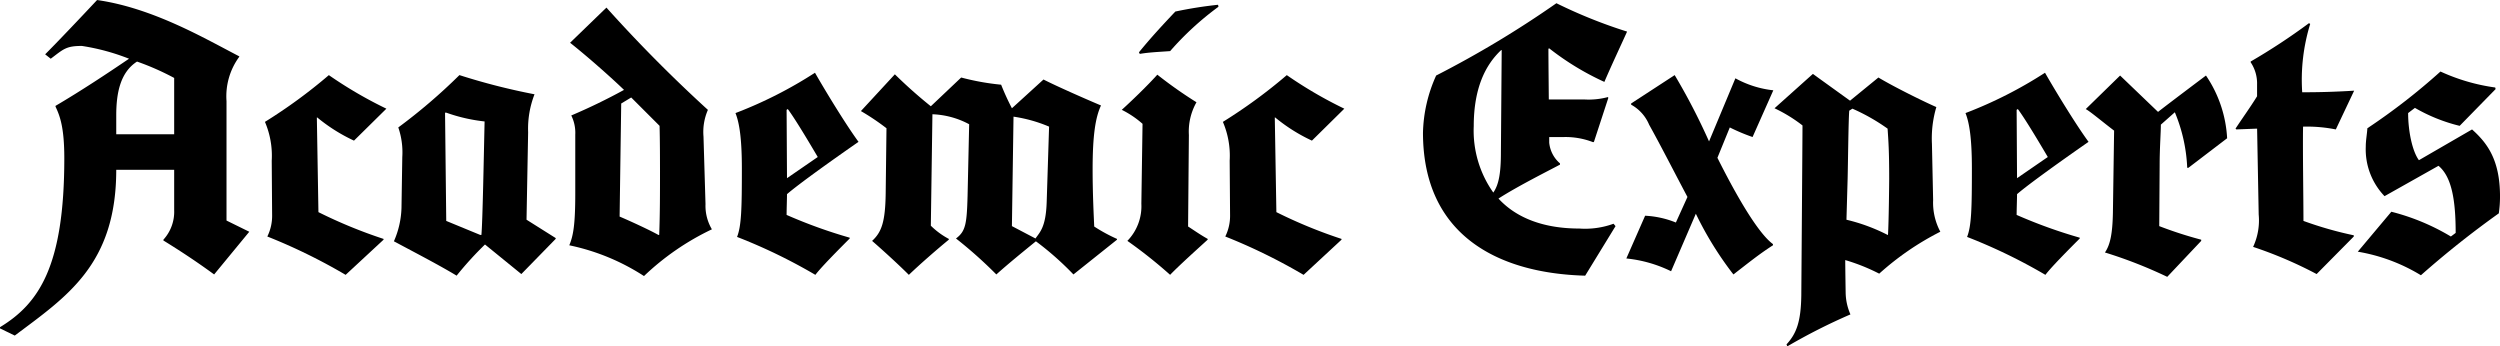
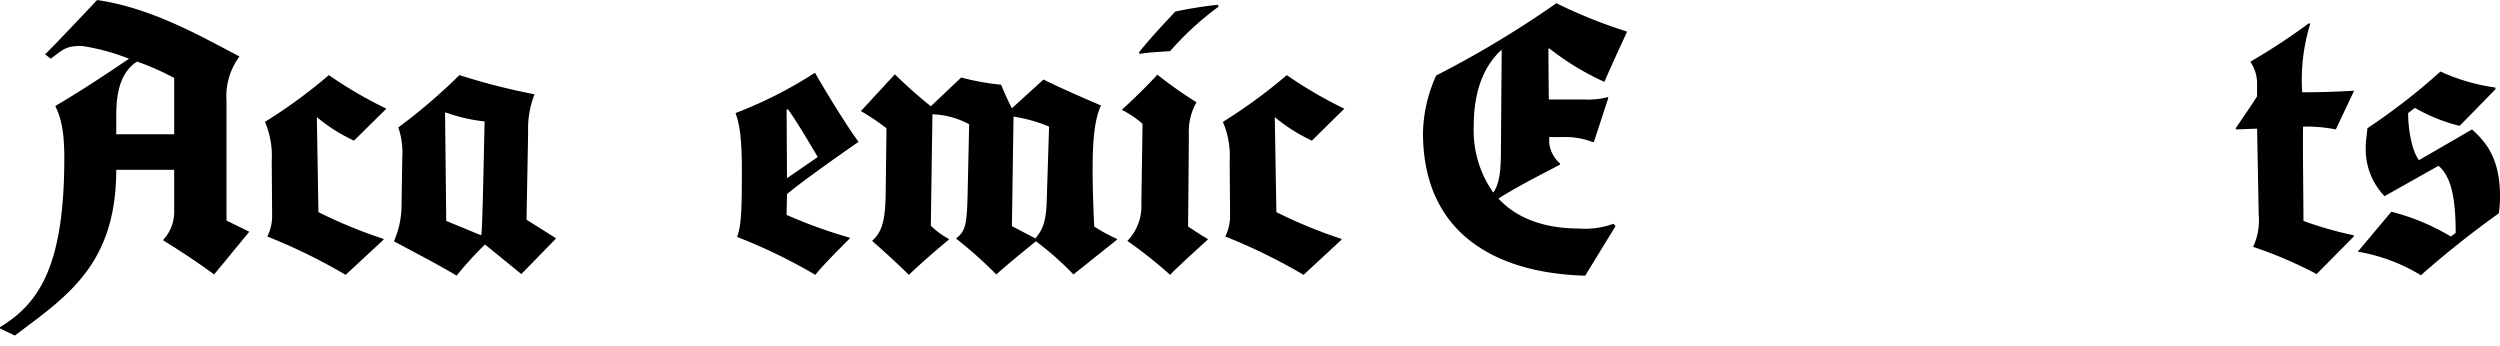
<svg xmlns="http://www.w3.org/2000/svg" viewBox="0 0 290.071 40.187">
  <g transform="translate(-4091.912 -1853.487)">
    <path d="M4116.757,1885.331c-2.087-1.53-4.08-2.828-5.887-3.94v-.093a4.8,4.8,0,0,0,1.251-3.43v-4.681H4105.4c0,11.031-5.793,14.74-11.774,19.236l-1.714-.834v-.14c4.5-2.734,7.462-7.045,7.462-19.607,0-3.568-.51-4.913-1.019-5.98v-.092c2.919-1.715,5.934-3.708,8.529-5.469a25.236,25.236,0,0,0-5.471-1.484c-1.853,0-2.131.371-3.614,1.484l-.648-.511c1.436-1.436,4.031-4.171,6.025-6.3,6.489.927,12.468,4.45,16.5,6.536v.046a7.741,7.741,0,0,0-1.482,5.146v13.859l2.642,1.3Zm-4.636-22.8a30.308,30.308,0,0,0-4.31-1.9c-1.948,1.251-2.411,3.662-2.411,6.257v2.179h6.721Z" transform="translate(0 0)" />
    <path d="M4128.9,1868.646a19.682,19.682,0,0,1-4.264-2.688h-.046l.184,10.985a56.142,56.142,0,0,0,7.556,3.106v.092l-4.4,4.079a66.009,66.009,0,0,0-9.086-4.45,5.4,5.4,0,0,0,.557-2.5l-.046-6.3a9.967,9.967,0,0,0-.787-4.5,60.41,60.41,0,0,0,7.416-5.424,49.145,49.145,0,0,0,6.674,3.893Z" transform="translate(4.085 1.158)" />
    <path d="M4146.327,1884.127l-4.218-3.431a39.527,39.527,0,0,0-3.291,3.617c-1.994-1.206-4.682-2.6-7.277-3.987a10.321,10.321,0,0,0,.881-3.894l.092-5.886a8.862,8.862,0,0,0-.464-3.43,65.281,65.281,0,0,0,7.093-6.073,74.878,74.878,0,0,0,8.714,2.226,10.993,10.993,0,0,0-.742,4.4l-.186,10.151,3.384,2.131v.093Zm-8.713-18.727h-.139l.139,12.562,3.939,1.623h.141c.137-1.391.277-9.038.37-13.164A19.563,19.563,0,0,1,4137.614,1865.4Z" transform="translate(6.075 1.158)" />
-     <path d="M4157.854,1885.4a25.433,25.433,0,0,0-8.667-3.569c.462-1.113.694-2.364.694-6.072v-6.767a4.554,4.554,0,0,0-.463-2.225,67.67,67.67,0,0,0,6.118-2.967c-1.484-1.436-4.264-3.893-6.257-5.469l4.217-4.079a166.968,166.968,0,0,0,11.774,11.866,6.421,6.421,0,0,0-.511,3.106l.233,7.833a5.356,5.356,0,0,0,.741,2.92A30.124,30.124,0,0,0,4157.854,1885.4Zm1.808-17.429-3.291-3.29-1.16.7-.186,13.117c1.205.51,3.523,1.577,4.5,2.132h.094c.093-2.318.093-5.1.093-7.371C4159.708,1871.54,4159.708,1869.733,4159.662,1867.97Z" transform="translate(8.779 0.117)" />
    <path d="M4171.885,1874.894c0,.556-.046,1.761-.046,2.409a57.909,57.909,0,0,0,7.322,2.642v.092c-1.111,1.113-3.244,3.246-3.985,4.219a63.124,63.124,0,0,0-9.085-4.4c.511-1.3.557-3.338.557-7.927,0-3.43-.278-5.284-.741-6.443a49.368,49.368,0,0,0,9.224-4.681c1.112,1.947,3.523,5.934,5.053,8.019C4177.446,1870.722,4173.274,1873.689,4171.885,1874.894Zm.092-9.874-.138.093.046,7.927,3.569-2.457C4174.387,1868.775,4172.812,1866.132,4171.977,1865.02Z" transform="translate(11.341 1.121)" />
    <path d="M4203.185,1884.185a34.572,34.572,0,0,0-4.356-3.847c-1.483,1.205-3.2,2.6-4.59,3.847a50.96,50.96,0,0,0-4.681-4.173c1.114-.834,1.253-1.667,1.344-4.913l.185-8.342a9.762,9.762,0,0,0-4.263-1.159l-.185,12.932a8.926,8.926,0,0,0,2.085,1.53v.093c-1.252,1.019-3.384,2.874-4.635,4.079-1.3-1.3-3.245-3.06-4.265-3.94,1.112-1.02,1.531-2.226,1.577-5.516l.092-7.555a27.415,27.415,0,0,0-2.967-1.993l3.939-4.265a55.087,55.087,0,0,0,4.174,3.708l3.521-3.336a28.848,28.848,0,0,0,4.636.834,29.262,29.262,0,0,0,1.251,2.734l3.664-3.337c1.436.741,4.911,2.272,6.673,3.013-.649,1.391-.973,3.476-.973,7.416,0,2.921.139,5.517.185,6.629a18.72,18.72,0,0,0,2.642,1.437v.093Zm-6.952-18.309-.186,12.7,2.735,1.436c.509-.74,1.205-1.3,1.3-4.218l.278-8.76A16.692,16.692,0,0,0,4196.232,1865.876Z" transform="translate(13.276 1.146)" />
    <path d="M4210.379,1885.3a55.141,55.141,0,0,0-4.96-3.939,5.763,5.763,0,0,0,1.623-4.311l.137-9.27a10.945,10.945,0,0,0-2.409-1.623c.974-.881,2.829-2.642,4.125-4.079a50.266,50.266,0,0,0,4.542,3.2,6.9,6.9,0,0,0-.881,3.8l-.092,10.615c.789.51,1.438.973,2.272,1.437v.092C4213.669,1882.2,4211.493,1884.145,4210.379,1885.3Zm0-25.957c-1.251.093-2.457.138-3.522.324l-.093-.186c1.391-1.715,2.781-3.2,4.217-4.727a48.054,48.054,0,0,1,4.961-.787l.046.231A34.328,34.328,0,0,0,4210.379,1859.347Z" transform="translate(17.3 0.074)" />
    <path d="M4225.275,1868.646a19.662,19.662,0,0,1-4.264-2.688h-.046l.185,10.985a56.106,56.106,0,0,0,7.556,3.106v.092l-4.4,4.079a66.04,66.04,0,0,0-9.084-4.45,5.409,5.409,0,0,0,.555-2.5l-.046-6.3a9.958,9.958,0,0,0-.788-4.5,60.266,60.266,0,0,0,7.416-5.424,49.178,49.178,0,0,0,6.674,3.893Z" transform="translate(18.858 1.158)" />
    <path d="M4256.119,1862.941a31.472,31.472,0,0,1-6.4-3.894l-.092.046c0,1.205.046,5.886.046,5.886h4.126a8.656,8.656,0,0,0,2.735-.278l.046.092-1.669,5.1-.093.046a8.843,8.843,0,0,0-3.382-.6h-1.716v.649a3.623,3.623,0,0,0,1.251,2.41v.139c-1.205.649-4.912,2.5-7.138,3.94,2.085,2.272,5.284,3.477,9.364,3.477a9.622,9.622,0,0,0,3.986-.556l.232.278-3.522,5.748c-10.105-.278-18.82-4.682-18.82-16.594a16.932,16.932,0,0,1,1.529-6.629,118.221,118.221,0,0,0,13.953-8.389,57.517,57.517,0,0,0,8.2,3.292C4258.111,1858.536,4256.953,1860.994,4256.119,1862.941Zm-12.005-3.663c-1.808,1.716-3.152,4.4-3.152,8.808a12.446,12.446,0,0,0,2.271,7.695c.65-.927.881-2.318.881-4.636l.092-11.912Z" transform="translate(21.945 0.049)" />
-     <path d="M4270.18,1868.228a21.583,21.583,0,0,1-2.642-1.112l-1.437,3.522c2.225,4.449,4.729,8.76,6.444,10.012v.14c-1.669,1.065-3.014,2.178-4.589,3.383a39.532,39.532,0,0,1-4.358-7.045l-2.873,6.674a15.225,15.225,0,0,0-5.192-1.483l2.179-4.959a10.868,10.868,0,0,1,3.569.788l1.344-2.966c-1.577-2.967-3.106-5.98-4.45-8.39a4.719,4.719,0,0,0-2.085-2.317v-.14l5.052-3.292a73.246,73.246,0,0,1,3.987,7.695l3.058-7.323a11.694,11.694,0,0,0,4.4,1.391Z" transform="translate(25.08 1.158)" />
-     <path d="M4282.588,1884.1a22.508,22.508,0,0,0-3.941-1.577c0,.973.047,3.755.047,3.755a6.5,6.5,0,0,0,.555,2.549,67.53,67.53,0,0,0-7.324,3.708l-.093-.232c1.158-1.251,1.67-2.641,1.716-5.655,0,0,.139-18.633.139-19.746a17.344,17.344,0,0,0-3.246-1.993l4.451-3.986,4.311,3.106,3.291-2.688c1.854,1.112,5.239,2.781,6.723,3.43a12.768,12.768,0,0,0-.512,4.264l.139,6.536a7.147,7.147,0,0,0,.835,3.662A32.483,32.483,0,0,0,4282.588,1884.1Zm.972-16.827a22.917,22.917,0,0,0-4.079-2.318l-.37.232c-.092,1.067-.139,5.841-.186,7.834l-.138,4.821a21.043,21.043,0,0,1,4.773,1.761h.046c.093-1.391.14-6.072.14-6.536C4283.747,1869.823,4283.653,1868.664,4283.56,1867.273Z" transform="translate(27.366 1.14)" />
-     <path d="M4295.635,1874.894c0,.556-.047,1.761-.047,2.409a57.917,57.917,0,0,0,7.322,2.642v.092c-1.111,1.113-3.244,3.246-3.985,4.219a63.1,63.1,0,0,0-9.086-4.4c.511-1.3.557-3.338.557-7.927,0-3.43-.278-5.284-.742-6.443a49.345,49.345,0,0,0,9.225-4.681c1.112,1.947,3.523,5.934,5.053,8.019C4301.2,1870.722,4297.024,1873.689,4295.635,1874.894Zm.092-9.874-.139.093.047,7.927,3.569-2.457C4298.137,1868.775,4296.562,1866.132,4295.727,1865.02Z" transform="translate(30.311 1.121)" />
-     <path d="M4313.665,1871.791h-.139a18.707,18.707,0,0,0-1.436-6.443l-1.622,1.437c0,.927-.141,2.734-.141,4.727l-.046,7.047a46.382,46.382,0,0,0,4.867,1.575v.14l-3.94,4.171a53,53,0,0,0-7.229-2.828c.647-.927.879-2.317.925-4.589l.139-9.548c-1.344-1.02-2.827-2.271-3.291-2.5l3.987-3.893,4.4,4.219c1.3-1.019,5.563-4.219,5.563-4.219a14.27,14.27,0,0,1,2.455,7.278Z" transform="translate(32.165 1.164)" />
    <path d="M4328.458,1868.148a17.081,17.081,0,0,0-3.8-.324c-.048,2.6.045,8.3.045,10.939a42.769,42.769,0,0,0,5.84,1.669v.139l-4.312,4.357a48.158,48.158,0,0,0-7.369-3.152,7.291,7.291,0,0,0,.648-3.755l-.184-9.966-2.412.092-.092-.092c.88-1.343,1.668-2.41,2.5-3.755v-1.39a4.385,4.385,0,0,0-.742-2.55v-.092a72.482,72.482,0,0,0,6.767-4.451l.138.094a21.993,21.993,0,0,0-.927,7.925c1.994,0,3.755-.046,6.027-.185Z" transform="translate(34.475 0.357)" />
    <path d="M4345.486,1877.137a109.947,109.947,0,0,0-9.04,7.184,20.58,20.58,0,0,0-7.323-2.734l3.893-4.635a25.636,25.636,0,0,1,6.906,2.874l.557-.417c0-3.661-.418-6.489-1.994-7.787l-6.259,3.522a7.838,7.838,0,0,1-2.177-5.747c0-.742.138-1.391.186-2.132a73.344,73.344,0,0,0,8.481-6.582,22.552,22.552,0,0,0,6.352,1.853l.046.186-4.171,4.264a19.564,19.564,0,0,1-5.191-2.085l-.788.6c0,2.04.463,4.4,1.251,5.47l6.165-3.569c1.761,1.576,3.245,3.523,3.245,7.788A13.818,13.818,0,0,1,4345.486,1877.137Z" transform="translate(36.36 1.103)" />
  </g>
</svg>